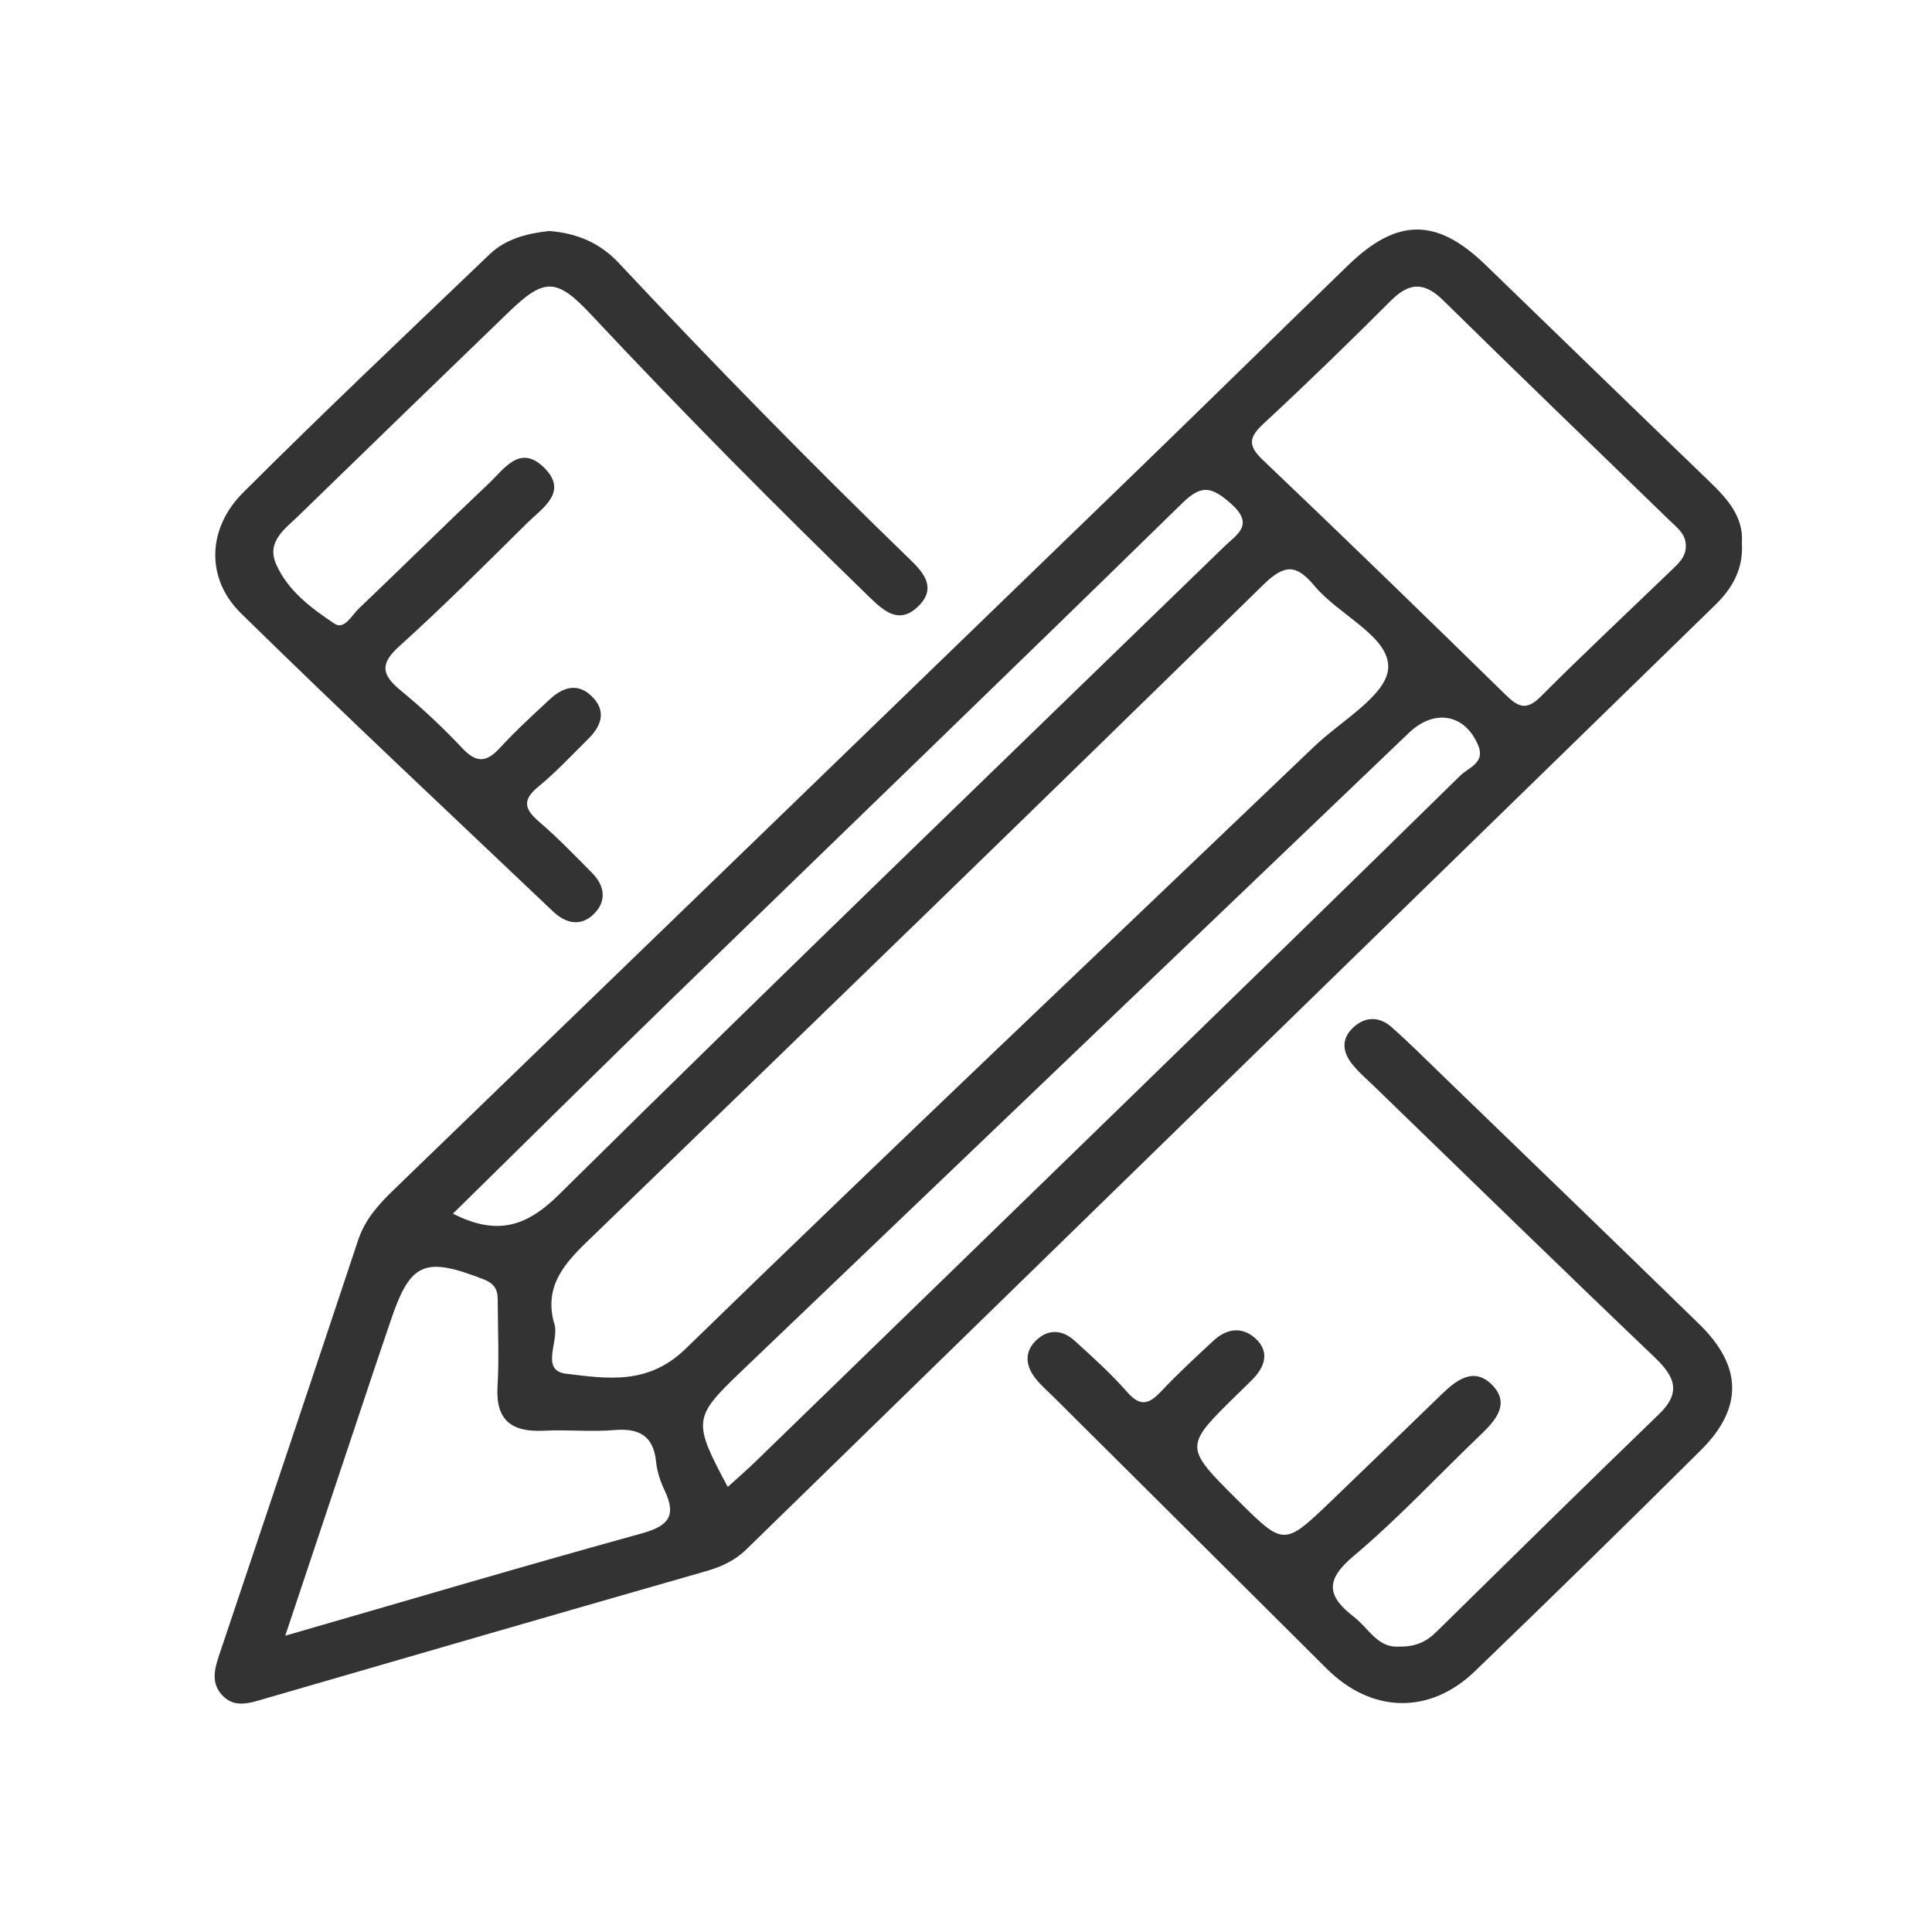
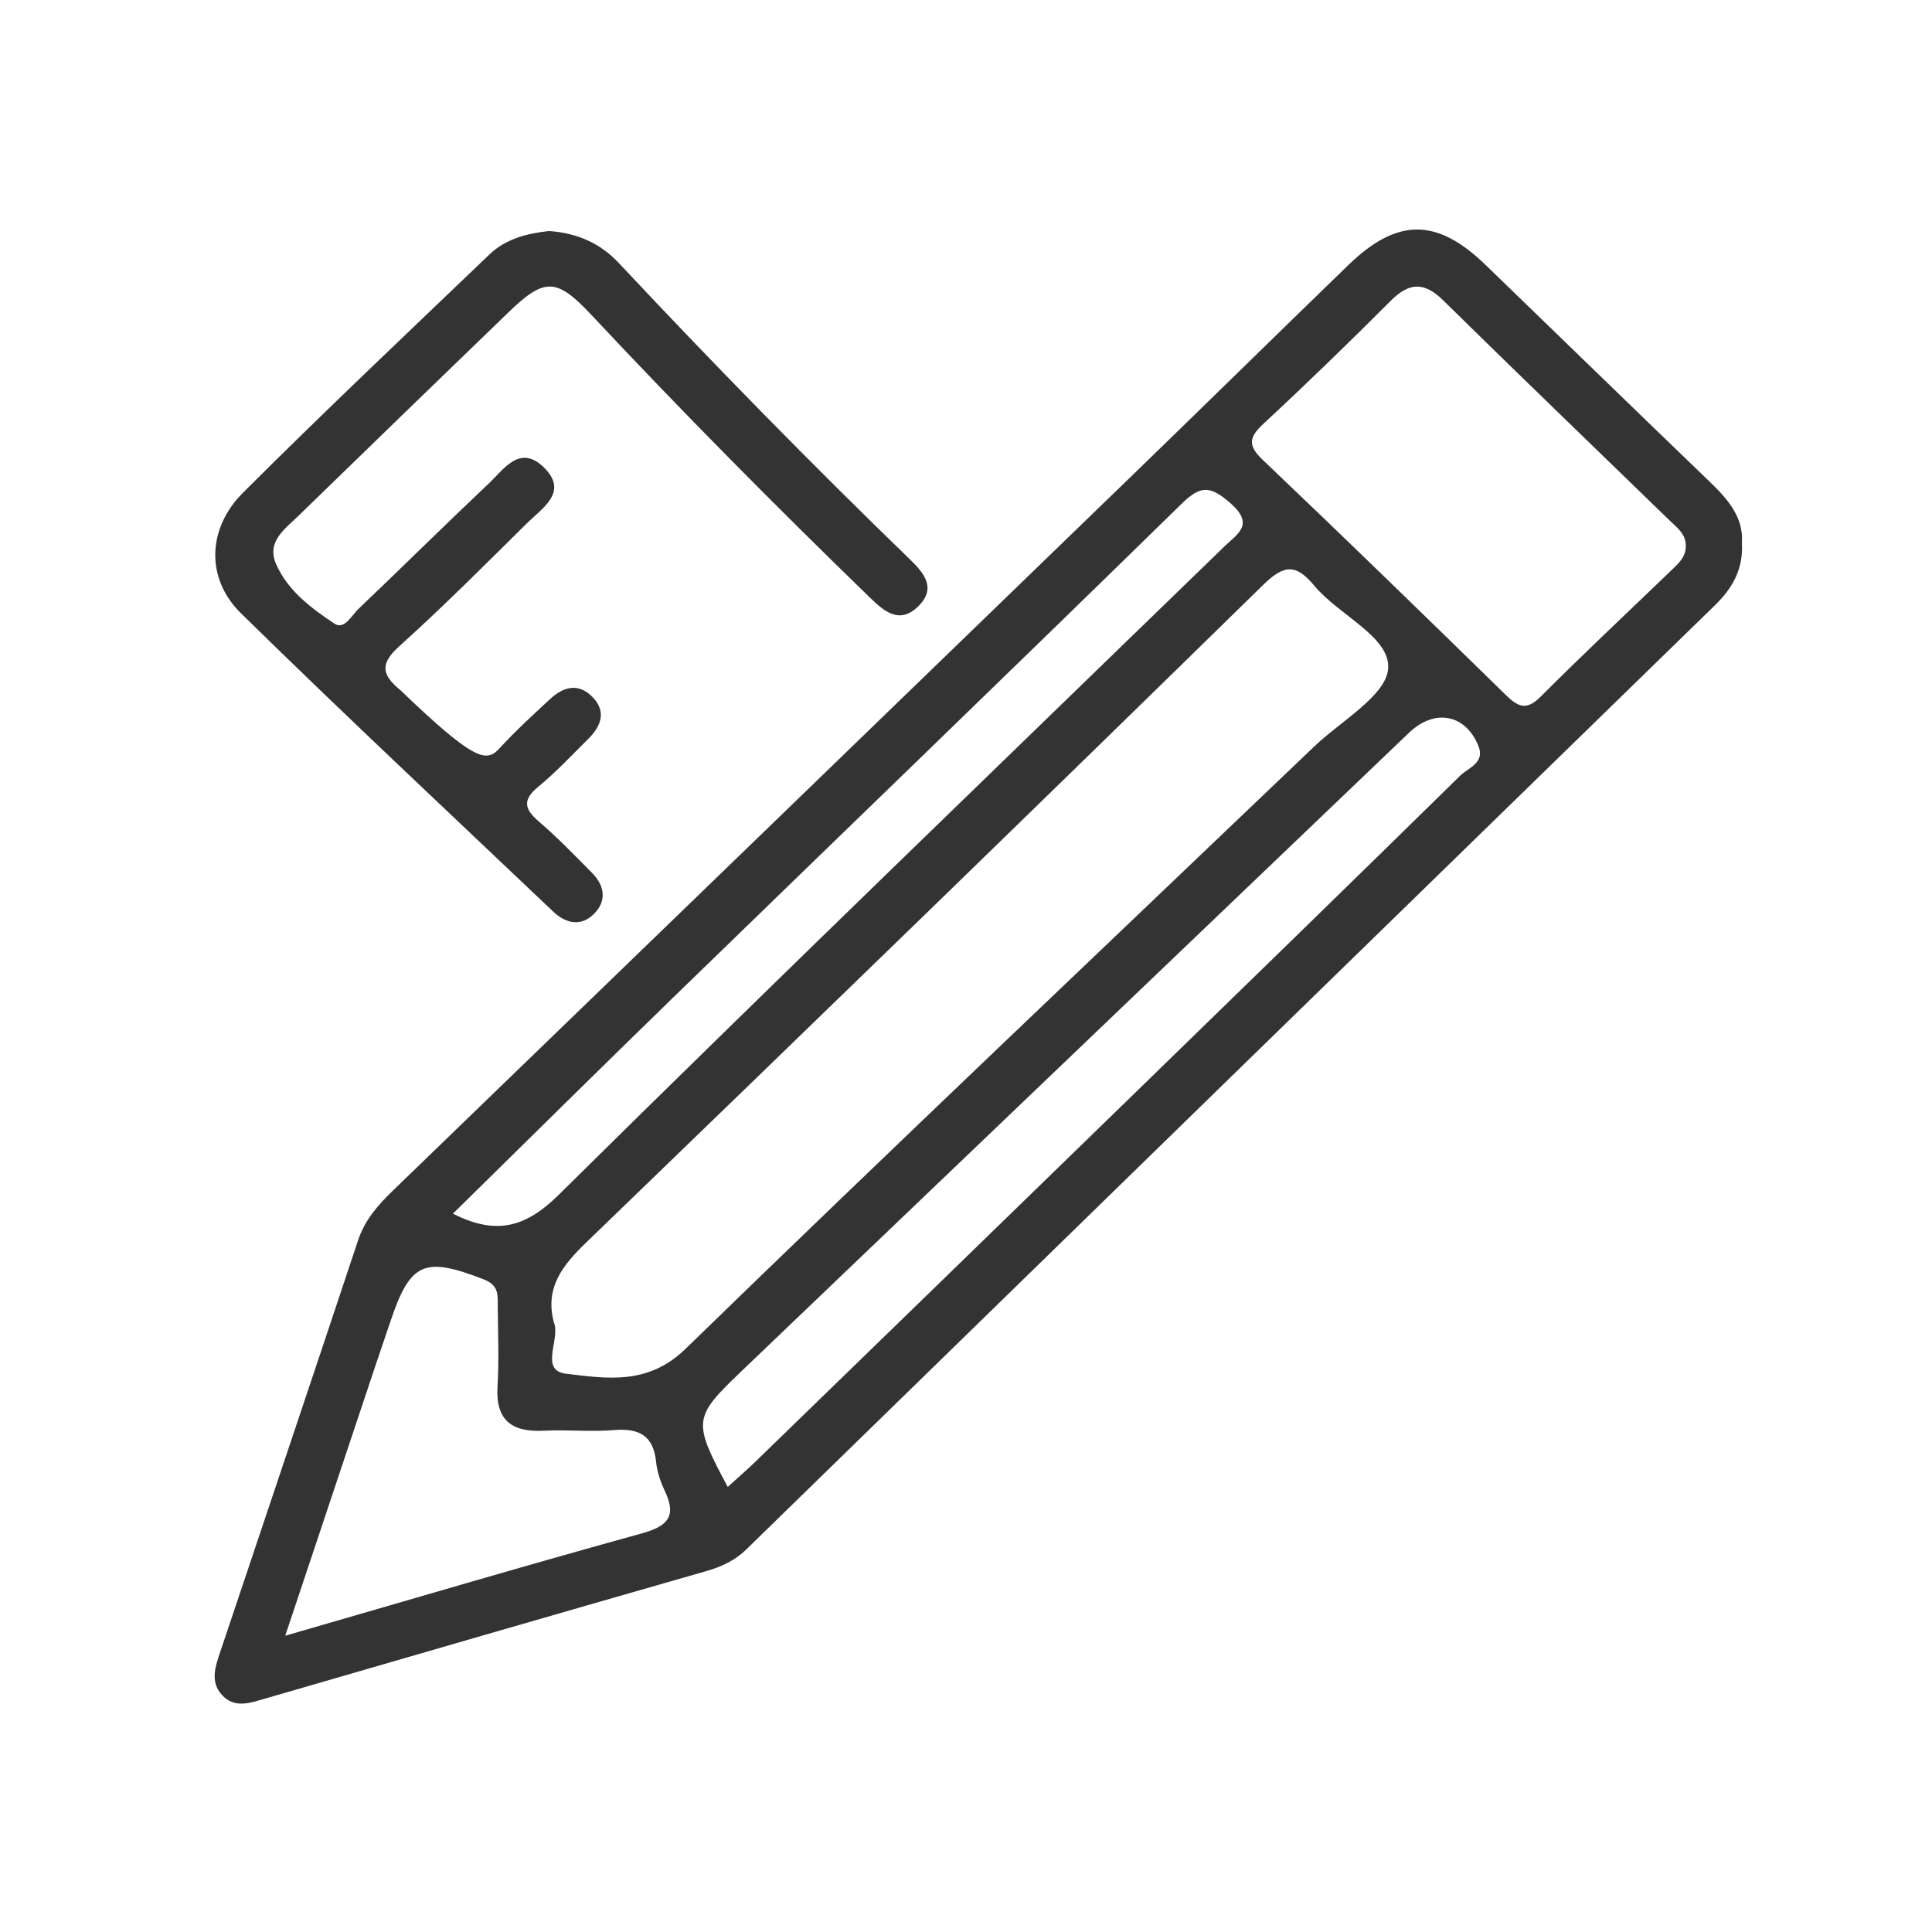
<svg xmlns="http://www.w3.org/2000/svg" width="45px" height="45px" viewBox="0 0 45 45" version="1.1">
  <title>banner-section/icons/design-icon-black</title>
  <desc>Created with Sketch.</desc>
  <g id="banner-section/icons/design-icon-black" stroke="none" stroke-width="1" fill="none" fill-rule="evenodd">
    <g id="Group-35-Copy" transform="translate(5, 5)" fill="#333333" fill-rule="nonzero">
      <g id="Group-14">
        <g id="Group-7">
          <g id="tacchi-design">
-             <path d="M7.786,0.381 C8.445,0.427 8.982,0.666 9.412,1.125 C11.62,3.481 13.88,5.789 16.203,8.038 C16.521,8.345 16.809,8.693 16.406,9.104 C15.958,9.562 15.596,9.243 15.255,8.912 C13.042,6.765 10.873,4.576 8.768,2.328 C7.964,1.47 7.682,1.465 6.85,2.268 C5.214,3.848 3.579,5.431 1.949,7.017 C1.633,7.324 1.202,7.616 1.431,8.139 C1.701,8.757 2.246,9.163 2.79,9.526 C3.019,9.679 3.191,9.334 3.351,9.181 C4.37,8.21 5.37,7.22 6.392,6.254 C6.741,5.924 7.109,5.345 7.663,5.882 C8.254,6.455 7.639,6.827 7.274,7.187 C6.295,8.155 5.323,9.131 4.299,10.053 C3.836,10.47 3.896,10.722 4.332,11.081 C4.84,11.5 5.323,11.954 5.773,12.432 C6.106,12.785 6.34,12.753 6.648,12.416 C7.011,12.02 7.411,11.655 7.806,11.288 C8.097,11.018 8.436,10.892 8.769,11.204 C9.131,11.544 9.02,11.895 8.704,12.208 C8.321,12.587 7.952,12.984 7.537,13.325 C7.152,13.641 7.221,13.854 7.562,14.145 C7.994,14.515 8.388,14.926 8.789,15.33 C9.08,15.624 9.139,15.975 8.844,16.277 C8.539,16.591 8.181,16.515 7.882,16.23 C5.451,13.92 3.001,11.629 0.61,9.282 C-0.209,8.478 -0.175,7.31 0.658,6.478 C2.541,4.597 4.479,2.767 6.403,0.924 C6.787,0.556 7.292,0.436 7.786,0.381" id="Fill-1" />
-             <path d="M27.588,33.352 C27.957,33.361 28.217,33.243 28.445,33.02 C30.173,31.321 31.899,29.621 33.642,27.938 C34.173,27.426 34.005,27.059 33.537,26.612 C31.351,24.525 29.188,22.415 27.018,20.313 C26.845,20.147 26.662,19.989 26.511,19.806 C26.277,19.522 26.222,19.211 26.518,18.934 C26.801,18.669 27.13,18.673 27.413,18.924 C27.839,19.301 28.24,19.704 28.649,20.099 C30.627,22.012 32.609,23.922 34.58,25.843 C35.584,26.823 35.605,27.795 34.616,28.778 C32.877,30.507 31.123,32.221 29.356,33.924 C28.297,34.946 26.943,34.904 25.903,33.868 C23.784,31.757 21.662,29.65 19.543,27.541 C19.394,27.393 19.232,27.255 19.107,27.091 C18.884,26.798 18.857,26.48 19.141,26.213 C19.429,25.942 19.755,25.977 20.034,26.231 C20.454,26.614 20.88,26.997 21.253,27.422 C21.555,27.768 21.758,27.713 22.04,27.413 C22.428,27 22.848,26.614 23.264,26.227 C23.567,25.945 23.927,25.89 24.238,26.171 C24.565,26.467 24.48,26.808 24.194,27.107 C24.07,27.236 23.939,27.359 23.811,27.485 C22.575,28.696 22.575,28.696 23.833,29.947 C24.905,31.013 24.907,31.015 26.009,29.959 C26.872,29.131 27.73,28.296 28.591,27.464 C28.935,27.131 29.342,26.833 29.759,27.262 C30.167,27.682 29.857,28.064 29.507,28.399 C28.512,29.35 27.574,30.364 26.521,31.249 C25.85,31.814 25.919,32.184 26.536,32.661 C26.882,32.928 27.091,33.39 27.588,33.352" id="Fill-3" />
+             <path d="M7.786,0.381 C8.445,0.427 8.982,0.666 9.412,1.125 C11.62,3.481 13.88,5.789 16.203,8.038 C16.521,8.345 16.809,8.693 16.406,9.104 C15.958,9.562 15.596,9.243 15.255,8.912 C13.042,6.765 10.873,4.576 8.768,2.328 C7.964,1.47 7.682,1.465 6.85,2.268 C5.214,3.848 3.579,5.431 1.949,7.017 C1.633,7.324 1.202,7.616 1.431,8.139 C1.701,8.757 2.246,9.163 2.79,9.526 C3.019,9.679 3.191,9.334 3.351,9.181 C4.37,8.21 5.37,7.22 6.392,6.254 C6.741,5.924 7.109,5.345 7.663,5.882 C8.254,6.455 7.639,6.827 7.274,7.187 C6.295,8.155 5.323,9.131 4.299,10.053 C3.836,10.47 3.896,10.722 4.332,11.081 C6.106,12.785 6.34,12.753 6.648,12.416 C7.011,12.02 7.411,11.655 7.806,11.288 C8.097,11.018 8.436,10.892 8.769,11.204 C9.131,11.544 9.02,11.895 8.704,12.208 C8.321,12.587 7.952,12.984 7.537,13.325 C7.152,13.641 7.221,13.854 7.562,14.145 C7.994,14.515 8.388,14.926 8.789,15.33 C9.08,15.624 9.139,15.975 8.844,16.277 C8.539,16.591 8.181,16.515 7.882,16.23 C5.451,13.92 3.001,11.629 0.61,9.282 C-0.209,8.478 -0.175,7.31 0.658,6.478 C2.541,4.597 4.479,2.767 6.403,0.924 C6.787,0.556 7.292,0.436 7.786,0.381" id="Fill-1" />
            <g id="Group-7" transform="translate(0, 0.014)">
              <path d="M33.915,8.283 C32.903,9.258 31.877,10.219 30.885,11.212 C30.558,11.539 30.366,11.459 30.08,11.18 C28.2,9.341 26.314,7.507 24.407,5.693 C24.05,5.352 24.099,5.162 24.433,4.852 C25.441,3.916 26.428,2.958 27.399,1.986 C27.832,1.553 28.181,1.554 28.618,1.985 C30.365,3.703 32.133,5.403 33.891,7.111 C34.061,7.275 34.265,7.422 34.265,7.691 C34.276,7.96 34.086,8.118 33.915,8.283 M29.014,13.05 C26.43,15.586 23.834,18.11 21.238,20.635 C18.364,23.431 15.487,26.224 12.61,29.017 C12.4,29.221 12.178,29.412 11.951,29.619 C11.133,28.095 11.145,28.001 12.245,26.948 C17.436,21.983 22.627,17.018 27.819,12.053 C28.415,11.483 29.136,11.618 29.436,12.363 C29.593,12.753 29.202,12.867 29.014,13.05 M8.188,26.983 C7.549,26.907 8.065,26.17 7.899,25.781 C7.688,24.971 8.107,24.455 8.658,23.922 C13.931,18.831 19.193,13.729 24.429,8.602 C24.933,8.109 25.205,8.139 25.618,8.634 C26.183,9.313 27.371,9.816 27.334,10.543 C27.302,11.18 26.235,11.776 25.609,12.375 C20.722,17.048 15.809,21.696 10.962,26.408 C10.089,27.256 9.124,27.095 8.188,26.983 M9.948,30.702 C7.224,31.453 4.516,32.256 1.644,33.085 C2.373,30.903 3.052,28.868 3.731,26.835 C3.853,26.47 3.978,26.107 4.101,25.743 C4.56,24.381 4.892,24.25 6.269,24.786 C6.631,24.927 6.591,25.163 6.594,25.42 C6.599,26.04 6.625,26.662 6.588,27.28 C6.541,28.061 6.911,28.35 7.674,28.31 C8.218,28.282 8.768,28.341 9.309,28.295 C9.904,28.246 10.222,28.441 10.282,29.038 C10.305,29.269 10.386,29.503 10.486,29.715 C10.759,30.291 10.572,30.53 9.948,30.702 M10.667,18.232 C14.618,14.395 18.584,10.573 22.52,6.722 C22.965,6.286 23.188,6.296 23.655,6.702 C24.235,7.208 23.821,7.42 23.508,7.724 C18.332,12.749 13.136,17.753 8.007,22.822 C7.206,23.613 6.516,23.741 5.549,23.255 C7.26,21.574 8.956,19.895 10.667,18.232 M35.572,7.633 C35.615,7.035 35.247,6.616 34.826,6.21 C33.079,4.529 31.341,2.839 29.598,1.153 C28.464,0.057 27.543,0.057 26.402,1.163 C24.725,2.787 23.061,4.423 21.384,6.047 C15.642,11.606 9.898,17.163 4.152,22.717 C3.804,23.054 3.499,23.399 3.342,23.87 C2.279,27.069 1.203,30.262 0.131,33.458 C0.017,33.798 -0.113,34.155 0.17,34.465 C0.466,34.789 0.829,34.649 1.183,34.547 C4.603,33.554 8.024,32.562 11.448,31.581 C11.807,31.478 12.118,31.334 12.384,31.074 C19.905,23.739 27.427,16.406 34.952,9.076 C35.359,8.679 35.608,8.232 35.572,7.633" id="Fill-5" />
            </g>
          </g>
        </g>
      </g>
    </g>
  </g>
</svg>